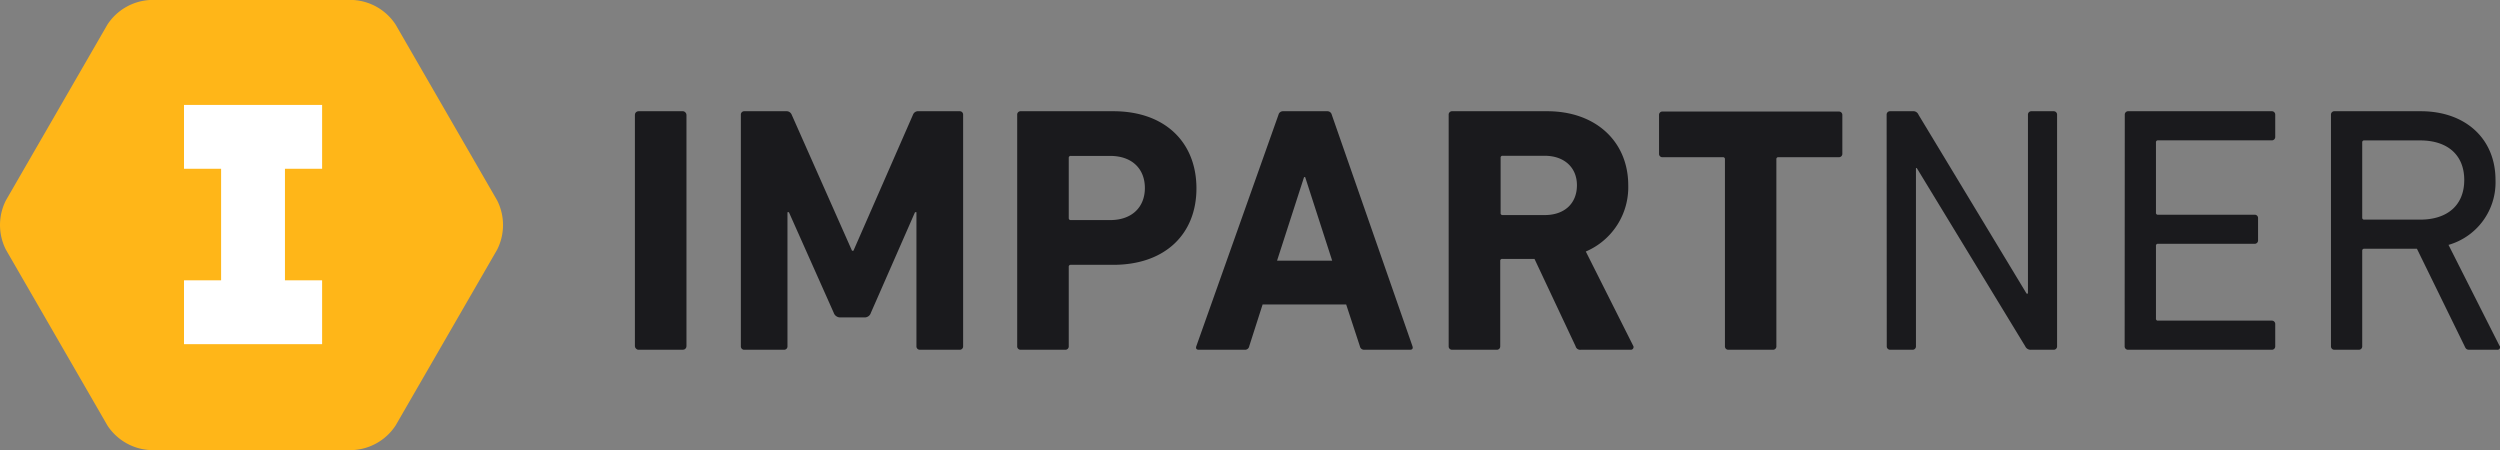
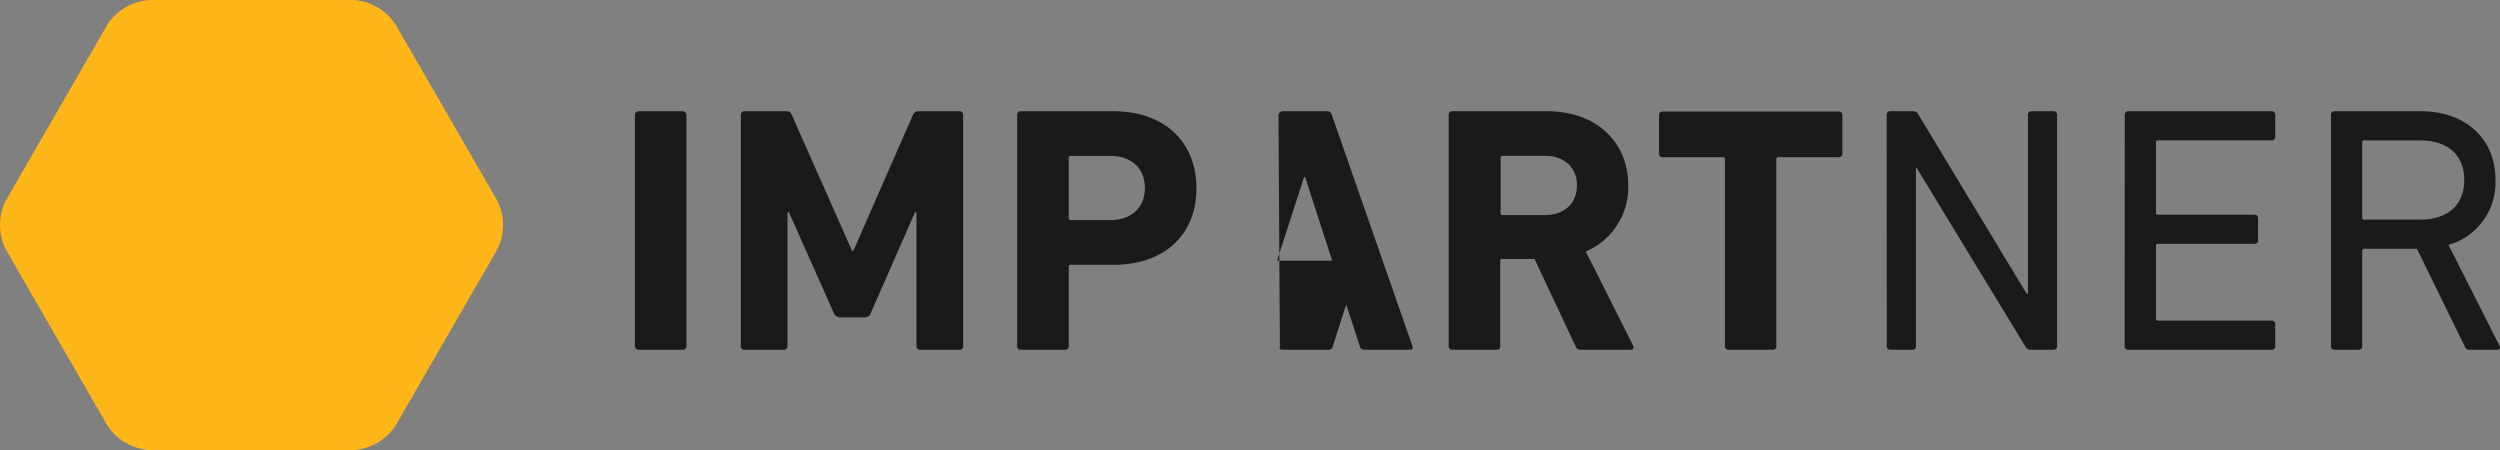
<svg xmlns="http://www.w3.org/2000/svg" id="Layer_1" data-name="Layer 1" viewBox="0 0 388.84 70">
  <rect x="0" y="0" width="388.84" height="70" fill="#808080" stroke="none" />
  <defs>
    <style>.cls-1{fill:none;}.cls-2{clip-path:url(#clip-path);}.cls-3{fill:#ffb618;}.cls-4{fill:#1a1a1d;}.cls-5{fill:#fff;}</style>
    <clipPath id="clip-path">
      <rect class="cls-1" width="388.84" height="70" />
    </clipPath>
  </defs>
  <title>logo-impartner-retina</title>
  <g id="Artwork_20" data-name="Artwork 20">
    <g class="cls-2">
      <g class="cls-2">
        <path class="cls-3" d="M54.92,0H23.32a8.47,8.47,0,0,0-6.61,3.82L.91,31.18a8.49,8.49,0,0,0,0,7.64l15.8,27.36A8.47,8.47,0,0,0,23.32,70h31.6a8.47,8.47,0,0,0,6.61-3.82l15.8-27.36a8.49,8.49,0,0,0,0-7.64L61.53,3.82A8.47,8.47,0,0,0,54.92,0" />
        <rect class="cls-4" x="98.75" y="17.3" width="8.02" height="37.1" rx="0.55" ry="0.55" />
        <path class="cls-4" d="M115.23,17.85a.52.52,0,0,1,.54-.55h6.49a.86.86,0,0,1,.88.55L132.52,39h.22L142,17.85a.84.84,0,0,1,.87-.55h6.38a.52.52,0,0,1,.55.55v36a.52.52,0,0,1-.55.55h-6.16a.52.52,0,0,1-.55-.55V33h-.22l-6.87,15.66a1,1,0,0,1-1,.71h-3.77a1.05,1.05,0,0,1-1-.71L122.7,33h-.22V53.85a.52.52,0,0,1-.54.55h-6.17a.52.52,0,0,1-.54-.55Z" />
        <path class="cls-4" d="M158.76,54.4a.52.52,0,0,1-.55-.55v-36a.52.52,0,0,1,.55-.55h14.4c8.07,0,12.93,4.86,12.93,12s-4.91,11.89-12.93,11.89h-6.6a.29.29,0,0,0-.33.33V53.85a.52.52,0,0,1-.55.55Zm19.31-25.15c0-3-2-5-5.4-5h-6.11a.29.29,0,0,0-.33.33v9.33a.29.29,0,0,0,.33.32h6.11c3.38,0,5.4-2,5.4-5" />
-         <path class="cls-4" d="M198.85,17.85a.71.71,0,0,1,.71-.55h6.87a.7.7,0,0,1,.71.55l12.55,36c.11.33,0,.55-.38.55h-7.09a.66.66,0,0,1-.71-.55l-2.13-6.49h-13l-2.08,6.49a.66.66,0,0,1-.71.55h-7.14c-.38,0-.49-.22-.38-.55Zm8.35,22.69-4.2-13h-.17l-4.2,13Z" />
+         <path class="cls-4" d="M198.85,17.85a.71.71,0,0,1,.71-.55h6.87a.7.7,0,0,1,.71.55l12.55,36c.11.33,0,.55-.38.55h-7.09a.66.66,0,0,1-.71-.55l-2.13-6.49l-2.08,6.49a.66.66,0,0,1-.71.55h-7.14c-.38,0-.49-.22-.38-.55Zm8.35,22.69-4.2-13h-.17l-4.2,13Z" />
        <path class="cls-4" d="M245.87,54.4a.73.73,0,0,1-.81-.55l-6.39-13.58h-5a.29.29,0,0,0-.33.33V53.85a.52.52,0,0,1-.54.55h-6.93a.52.52,0,0,1-.55-.55v-36a.52.52,0,0,1,.55-.55h14.78c7.58,0,12.6,4.75,12.6,11.51a10.86,10.86,0,0,1-6.6,10.31L254,53.74a.42.42,0,0,1-.38.66Zm-.6-25.59c0-2.78-2-4.58-5-4.58h-6.54a.29.29,0,0,0-.33.33v8.56a.29.29,0,0,0,.33.33h6.54c3.06,0,5-1.8,5-4.64" />
        <path class="cls-4" d="M268.84,54.4a.52.52,0,0,1-.55-.55V24.78a.29.29,0,0,0-.32-.33h-9.39a.51.51,0,0,1-.54-.55v-6a.51.51,0,0,1,.54-.55H286a.52.52,0,0,1,.55.55v6a.52.52,0,0,1-.55.55h-9.38a.29.29,0,0,0-.33.33V53.85a.52.52,0,0,1-.54.55Z" />
        <path class="cls-4" d="M293.44,17.85a.52.52,0,0,1,.54-.55h3.5a.87.87,0,0,1,.92.55l16.81,27.82h.21V17.85a.52.52,0,0,1,.55-.55h3.44a.52.52,0,0,1,.54.55v36a.52.52,0,0,1-.54.55h-3.5a.92.92,0,0,1-.92-.55L298.13,26.14H298V53.85a.52.52,0,0,1-.55.55H294a.52.52,0,0,1-.54-.55Z" />
        <path class="cls-4" d="M330.48,17.85a.52.52,0,0,1,.54-.55h22.32a.52.52,0,0,1,.54.55v3.43a.52.52,0,0,1-.54.55H335.66a.29.29,0,0,0-.33.33V33.07a.29.29,0,0,0,.33.33h15a.51.51,0,0,1,.55.54v3.44a.52.52,0,0,1-.55.54h-15a.29.29,0,0,0-.33.33V49.54a.29.29,0,0,0,.33.33h17.68a.52.52,0,0,1,.54.55v3.43a.52.52,0,0,1-.54.55H331a.52.52,0,0,1-.54-.55Z" />
        <path class="cls-4" d="M384.05,54.4c-.39,0-.55-.17-.71-.55l-7.42-15.16h-8.18a.29.29,0,0,0-.33.32V53.85a.52.52,0,0,1-.55.55H363.1a.52.52,0,0,1-.55-.55v-36a.52.52,0,0,1,.55-.55h13.42c6.93,0,11.62,4.26,11.62,10.69a10.11,10.11,0,0,1-7.31,10.1l7.91,15.65a.39.39,0,0,1-.33.66ZM383.28,28c0-3.87-2.56-6.16-6.87-6.16h-8.67a.29.29,0,0,0-.33.33V33.83a.29.29,0,0,0,.33.33h8.67c4.31,0,6.87-2.29,6.87-6.17" />
-         <polygon class="cls-5" points="50.1 26.25 50.1 16.32 44.32 16.32 34.39 16.32 28.62 16.32 28.62 26.25 34.39 26.25 34.39 43.6 28.62 43.6 28.62 53.53 34.39 53.53 44.32 53.53 50.1 53.53 50.1 43.6 44.32 43.6 44.32 26.25 50.1 26.25" />
      </g>
    </g>
  </g>
</svg>